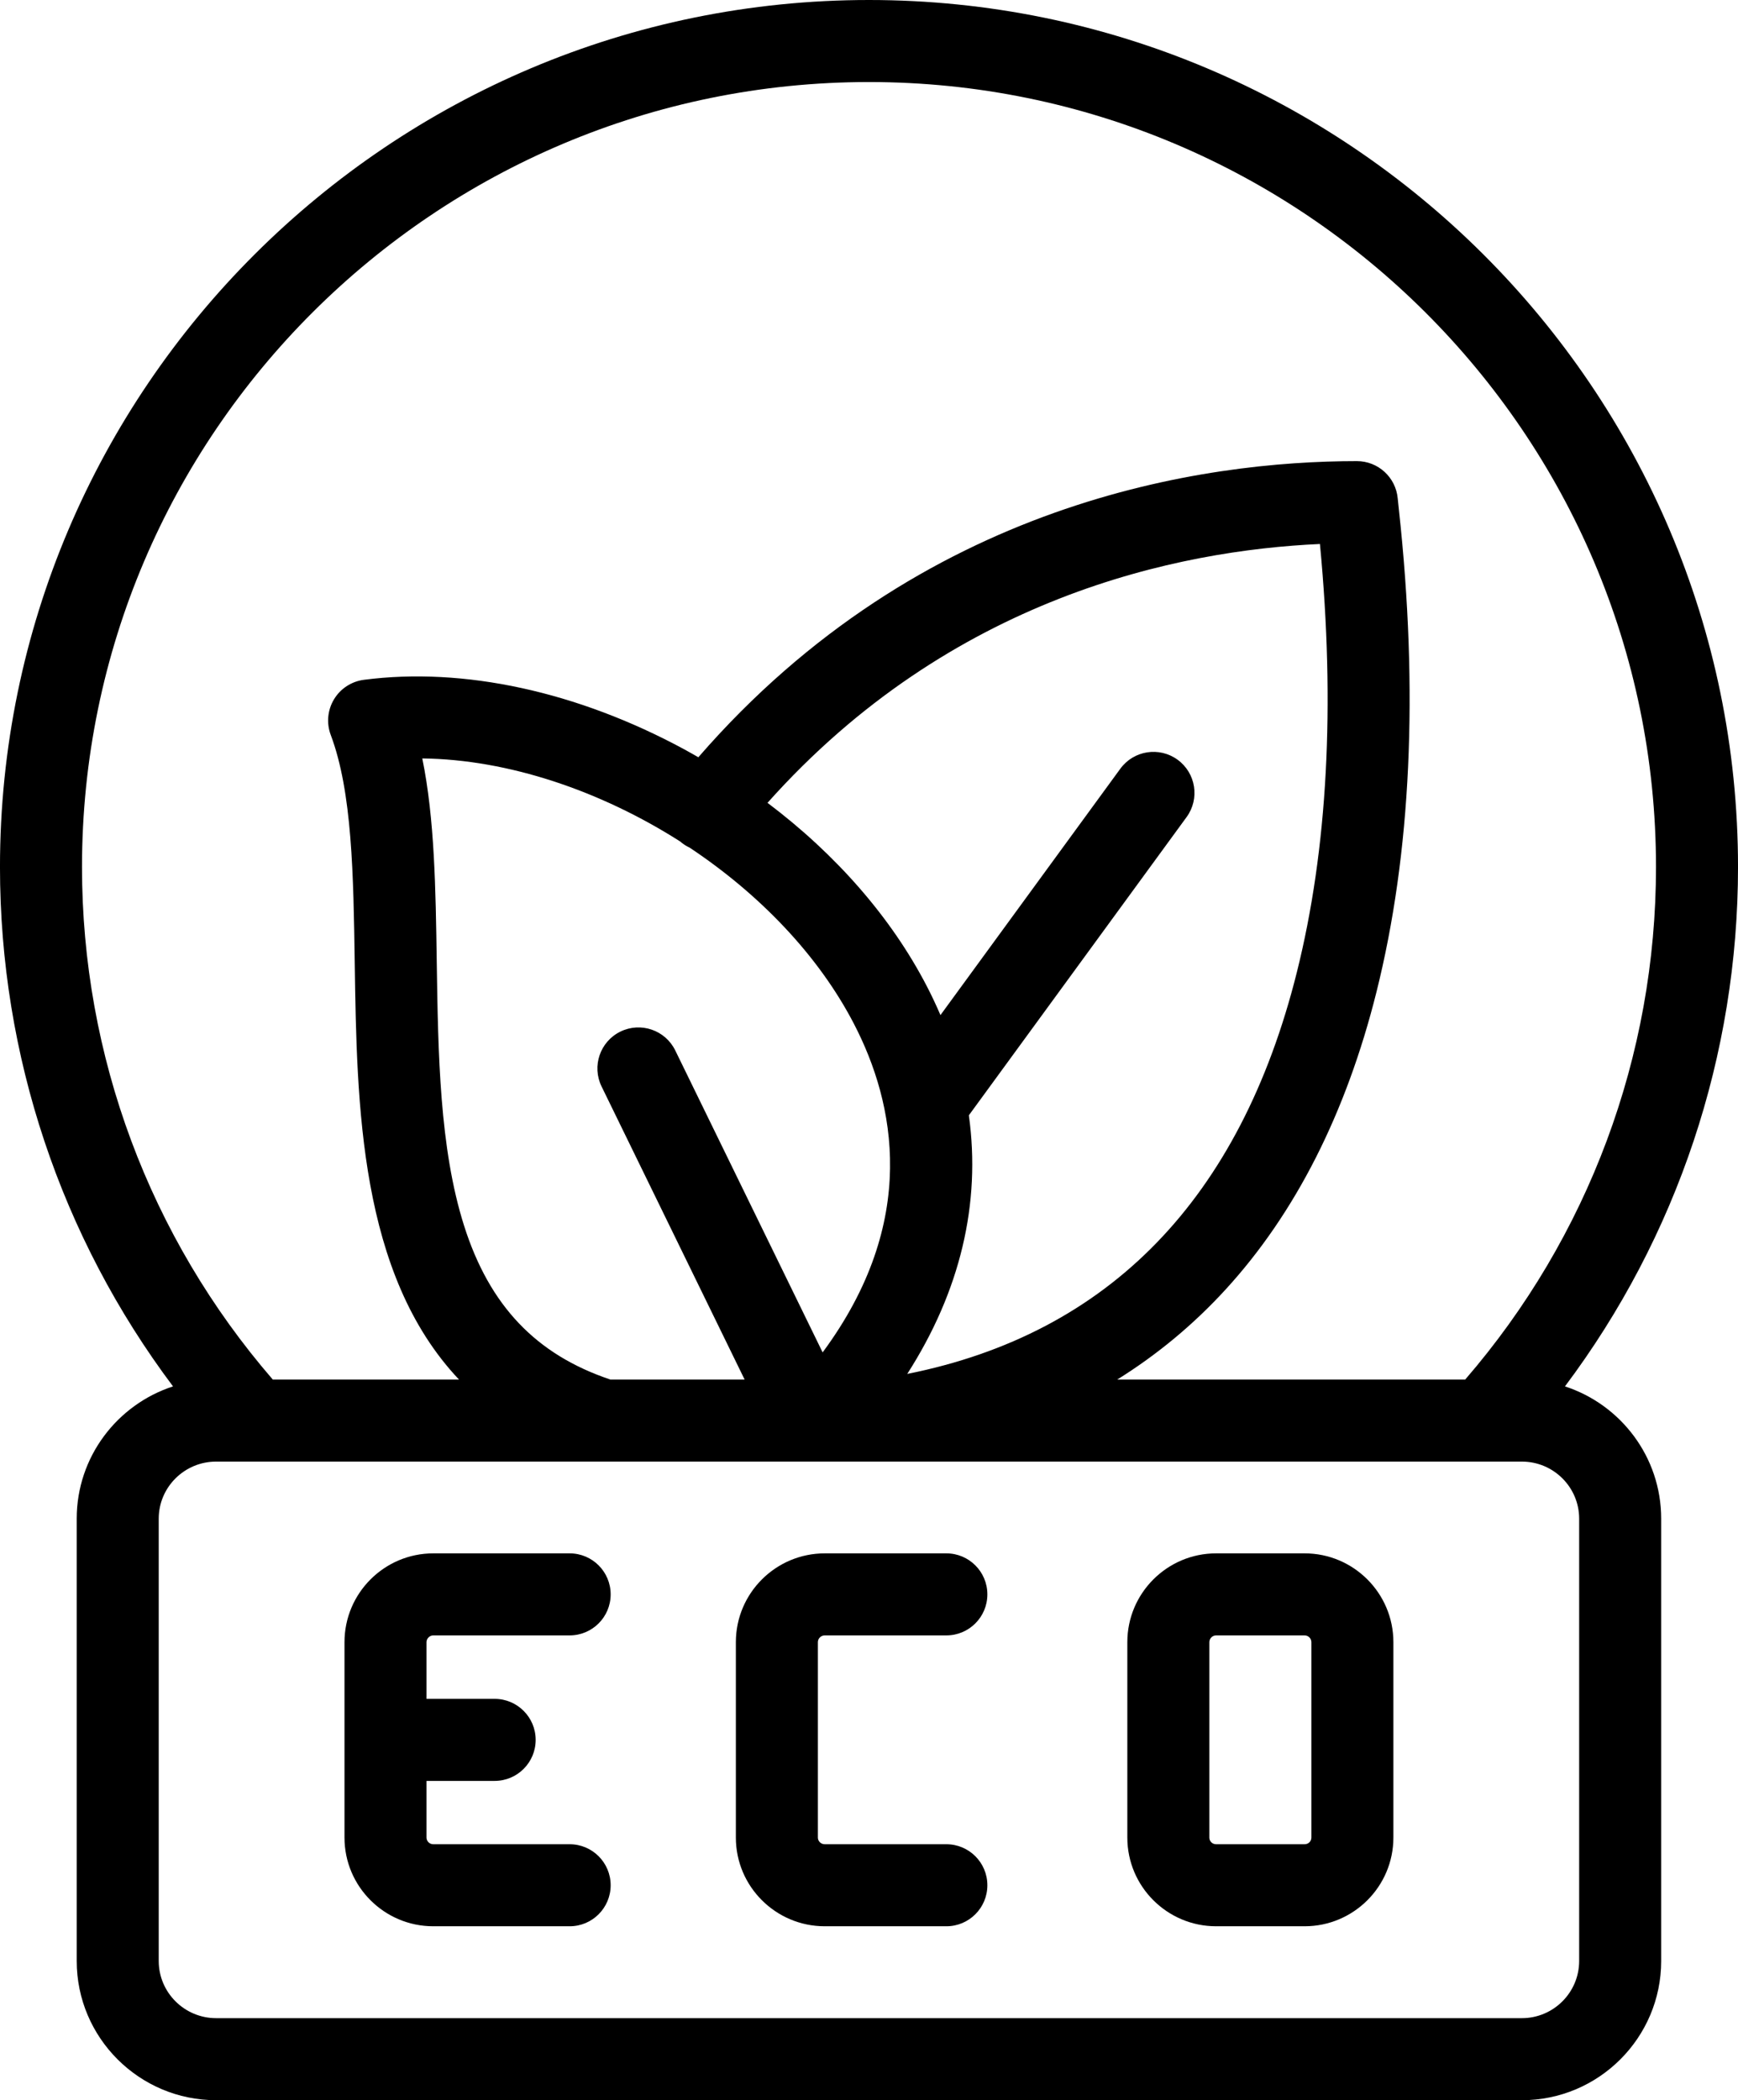
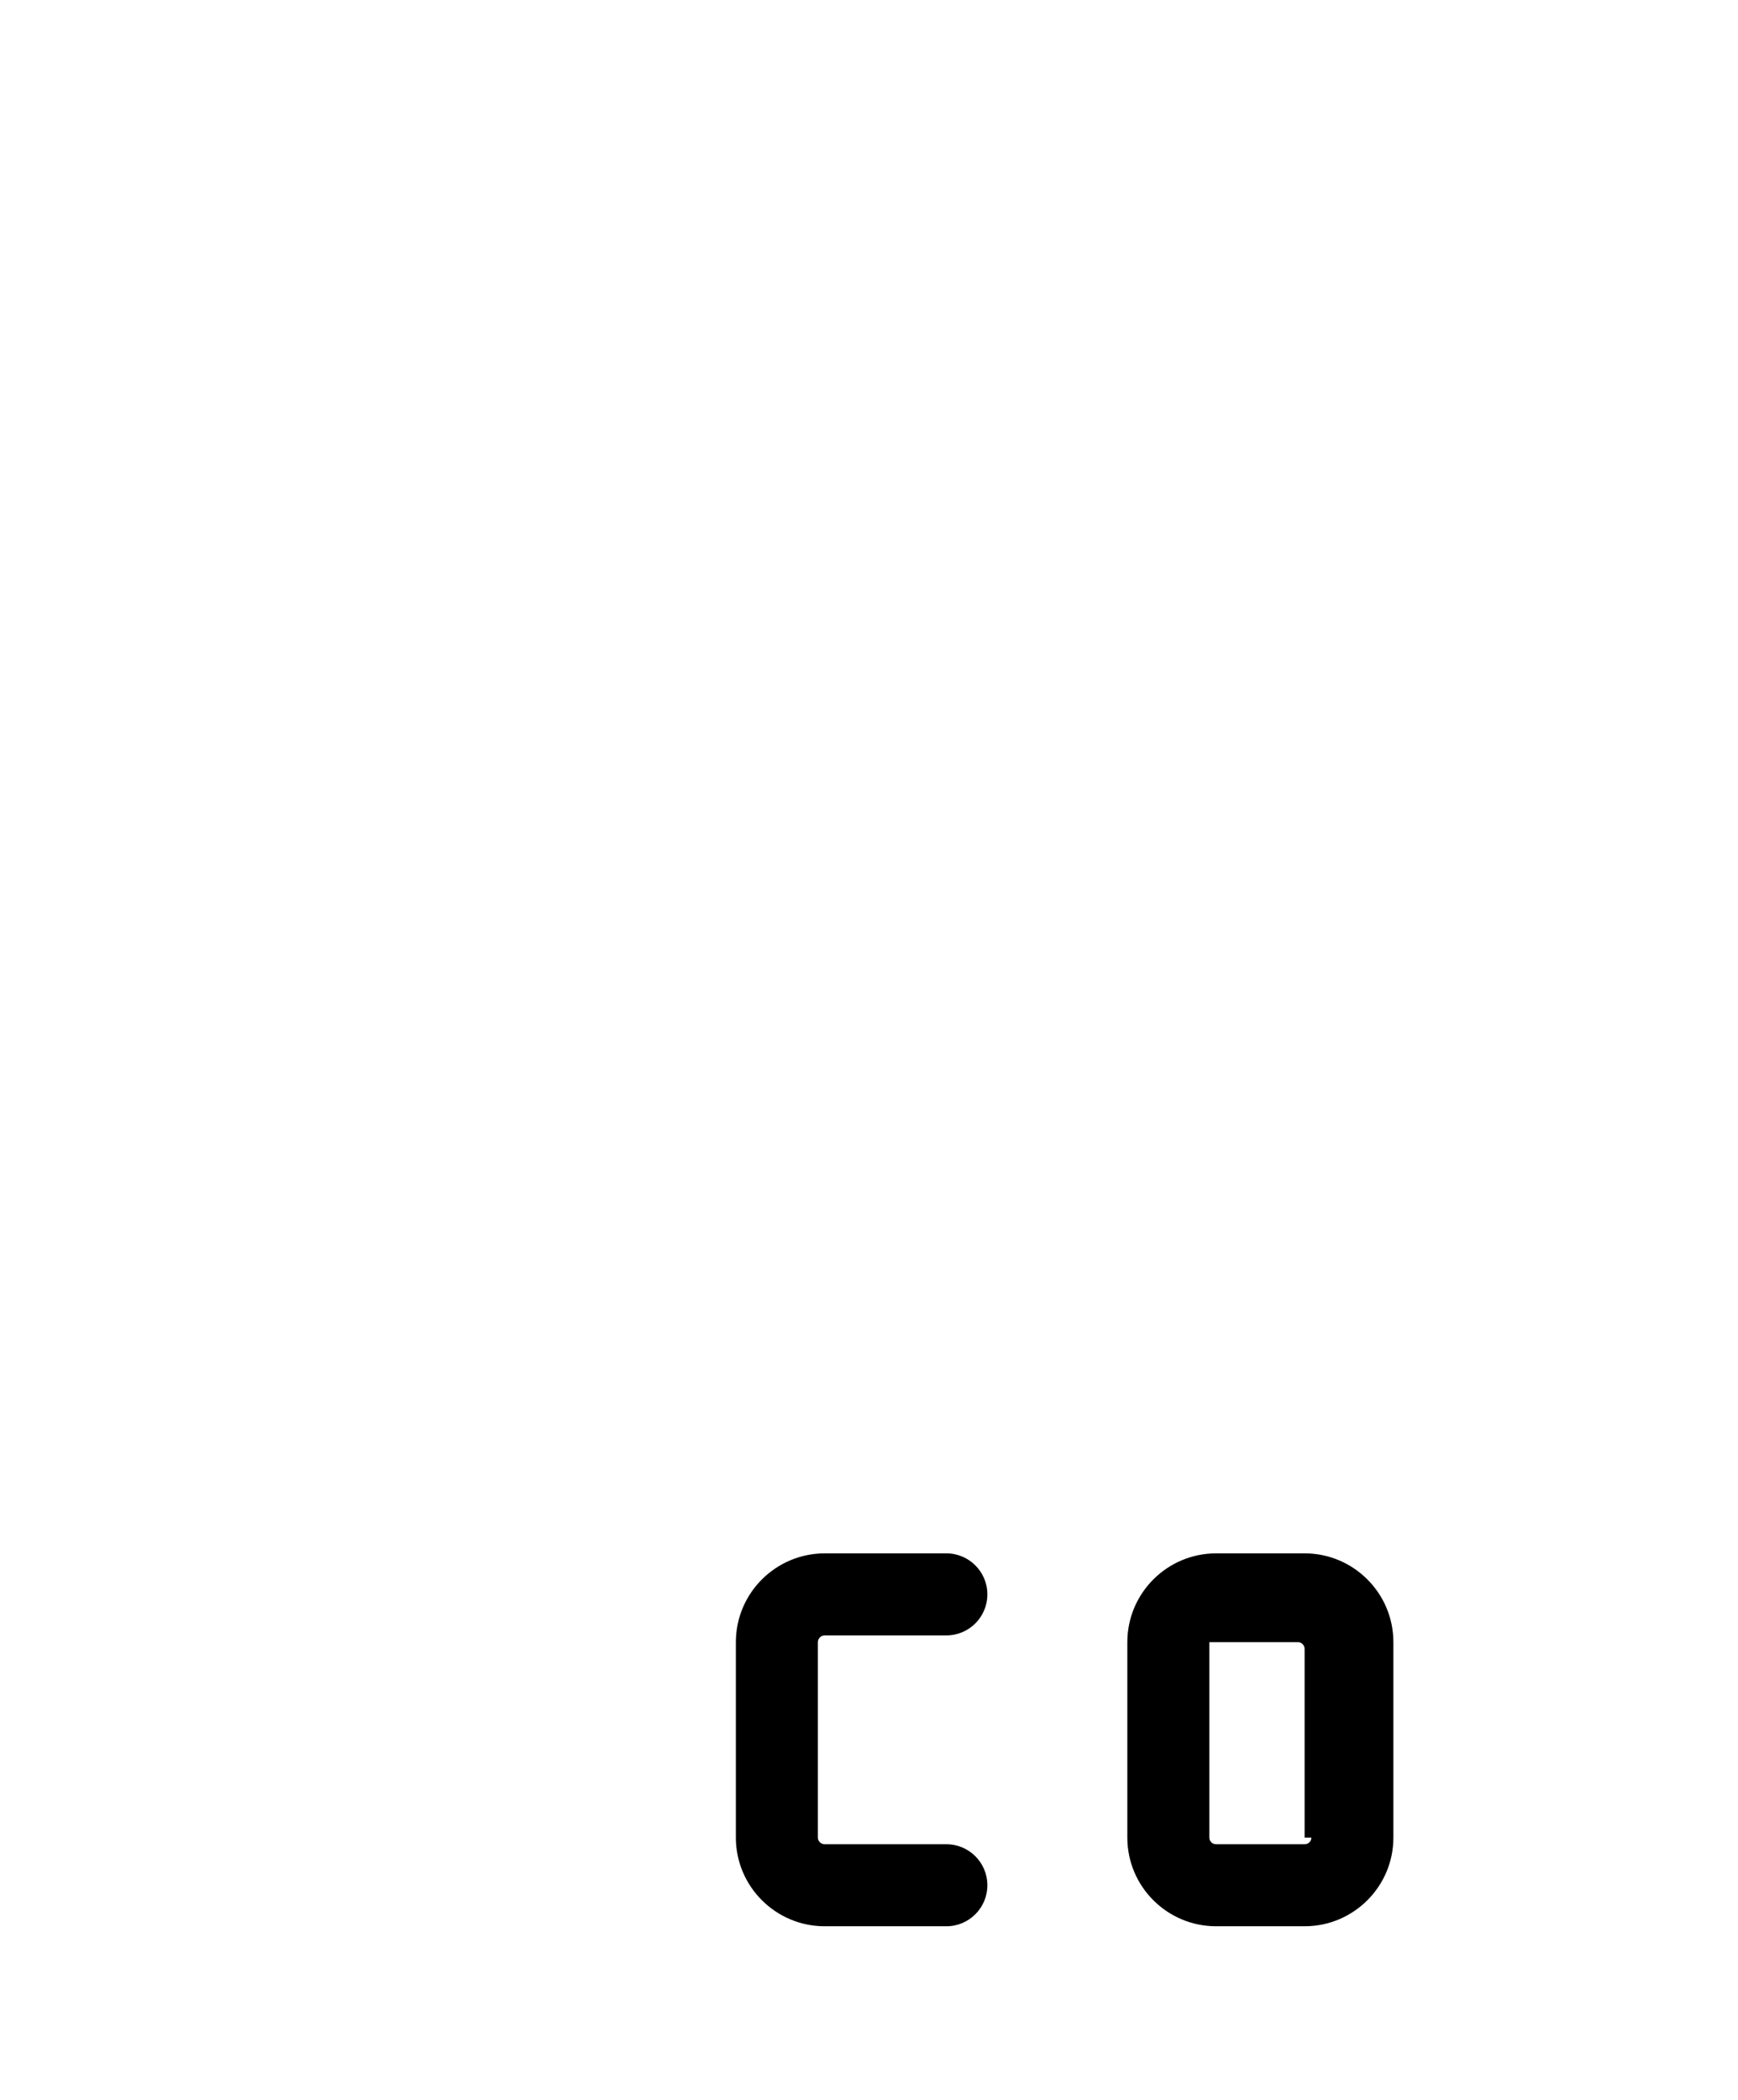
<svg xmlns="http://www.w3.org/2000/svg" height="512.0" preserveAspectRatio="xMidYMid meet" version="1.0" viewBox="44.1 0.0 423.8 512.0" width="423.8" zoomAndPan="magnify">
  <g>
    <g id="change1_1">
-       <path d="M149.751,398.688h33.255c5.523,0,10-4.477,10-10s-4.477-10-10-10h-33.255c-11.937,0-21.648,9.71-21.648,21.645 v47.648c0,11.92,9.711,21.617,21.648,21.617h33.255c5.523,0,10-4.477,10-10s-4.477-10-10-10h-33.255 c-0.908,0-1.647-0.726-1.647-1.617v-13.824h16.615c5.523,0,10-4.477,10-10s-4.477-10-10-10H148.104v-13.824 C148.104,399.441,148.858,398.688,149.751,398.688z" />
      <path d="M245.21,398.688h29.653c5.523,0,10-4.477,10-10s-4.477-10-10-10h-29.653c-11.952,0-21.675,9.71-21.675,21.645 v47.648c0,11.92,9.724,21.617,21.675,21.617h29.653c5.523,0,10-4.477,10-10s-4.477-10-10-10h-29.653 c-0.924,0-1.675-0.726-1.675-1.617v-47.648C243.535,399.426,244.287,398.688,245.21,398.688z" />
-       <path d="M362.22,378.688h-21.579c-11.937,0-21.648,9.71-21.648,21.645v47.648c0,11.92,9.711,21.617,21.648,21.617 h21.579c11.937,0,21.648-9.697,21.648-21.617v-47.648C383.868,388.398,374.157,378.688,362.22,378.688z M363.868,447.982c0,0.907-0.724,1.617-1.647,1.617h-21.579c-0.924,0-1.648-0.71-1.648-1.617v-47.648 c0-0.907,0.739-1.645,1.648-1.645h21.579c0.908,0,1.647,0.738,1.647,1.645V447.982z" />
-       <path d="M425.704,337.983c27.334-36.427,42.2-80.705,42.2-126.615C467.904,94.819,372.838,0,255.986,0 C139.149,0,44.096,94.819,44.096,211.368c0,45.934,14.863,90.212,42.192,126.615 c-13.614,4.428-23.482,17.203-23.482,32.24v107.84c0,18.713,15.252,33.937,33.998,33.937h318.394 c18.731,0,33.97-15.224,33.97-33.937V370.224C449.167,355.187,439.307,342.412,425.704,337.983z M64.096,211.368 C64.096,105.847,150.177,20,255.986,20c105.824,0,191.918,85.847,191.918,191.368 c0,46.003-16.49,90.198-46.526,124.947h-84.845c9.742-6.062,18.552-13.369,26.383-21.909 c17.035-18.579,29.422-42.982,36.817-72.531c8.449-33.762,10.295-73.312,5.486-117.552 c-0.132-1.21-0.235-2.158-0.296-2.82c-0.471-5.148-4.789-9.089-9.959-9.089 c-37.107,0-106.199,9.581-160.58,72.196c-1.139-0.652-2.275-1.306-3.434-1.933 c-26.063-14.101-53.81-20.119-78.136-16.946c-3.028,0.395-5.71,2.153-7.281,4.772 c-1.571,2.619-1.859,5.812-0.782,8.67c5.232,13.883,5.531,34.118,5.848,55.541 c0.514,34.746,1.128,75.889,25.425,101.602h-45.406C80.585,301.595,64.096,257.401,64.096,211.368z M280.35,271.897l53.091-72.703c3.257-4.46,2.281-10.716-2.179-13.974c-4.462-3.257-10.718-2.281-13.974,2.179 l-43.862,60.066c-1.015-2.359-2.118-4.713-3.334-7.058c-8.672-16.728-22.122-32.095-38.84-44.689 c44.817-50.209,100.171-61.545,134.709-63.1c3.748,39.388,1.857,74.483-5.63,104.401 c-13.815,55.203-45.764,88.096-95.005,97.924C278.258,314.784,283.331,293.347,280.35,271.897z M190.788,264.863 l34.883,71.453h-32.731c-18.14-6.083-29.495-18.035-35.676-37.502c-5.993-18.875-6.335-42.016-6.666-64.396 c-0.263-17.788-0.515-34.818-3.524-49.523c20.934,0.246,43.464,7.865,62.937,20.281 c0.091,0.079,0.175,0.164,0.27,0.24c0.631,0.506,1.307,0.913,2.008,1.243 c16.921,11.255,31.335,26.146,40.048,42.953c9.991,19.274,16.011,48.11-7.642,80.082l-35.934-73.606 c-2.423-4.963-8.411-7.023-13.373-4.599C190.424,253.912,188.365,259.9,190.788,264.863z M429.167,478.063 c0,7.685-6.267,13.937-13.97,13.937H96.803c-7.719,0-13.998-6.252-13.998-13.937V370.224 c0-7.669,6.279-13.908,13.998-13.908h318.394c7.703,0,13.97,6.239,13.97,13.908V478.063z" />
+       <path d="M362.22,378.688h-21.579c-11.937,0-21.648,9.71-21.648,21.645v47.648c0,11.92,9.711,21.617,21.648,21.617 h21.579c11.937,0,21.648-9.697,21.648-21.617v-47.648C383.868,388.398,374.157,378.688,362.22,378.688z M363.868,447.982c0,0.907-0.724,1.617-1.647,1.617h-21.579c-0.924,0-1.648-0.71-1.648-1.617v-47.648 h21.579c0.908,0,1.647,0.738,1.647,1.645V447.982z" />
    </g>
  </g>
</svg>